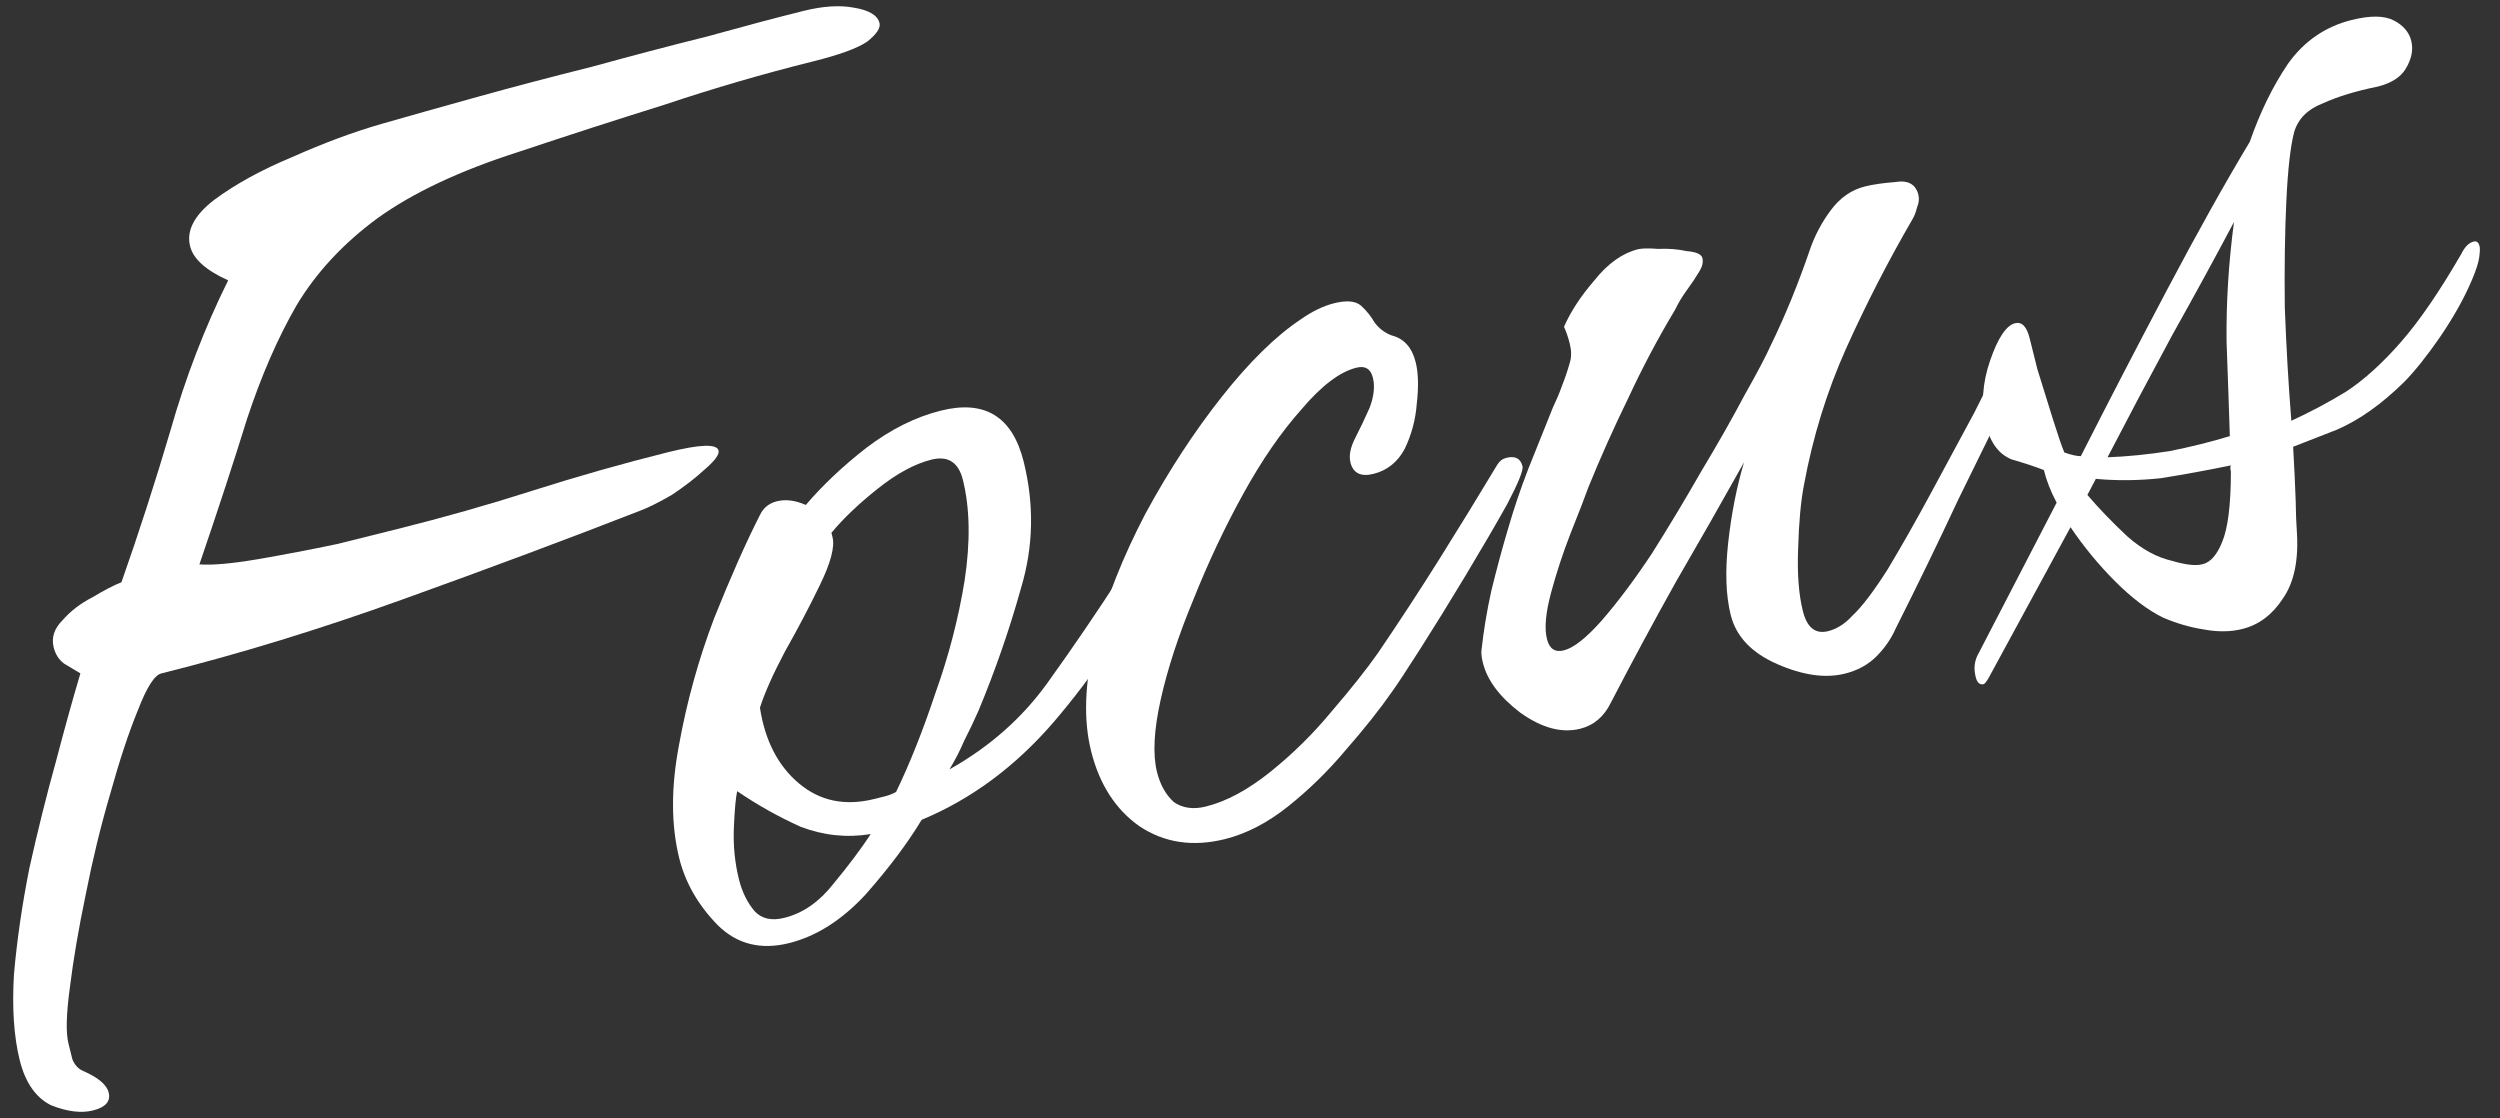
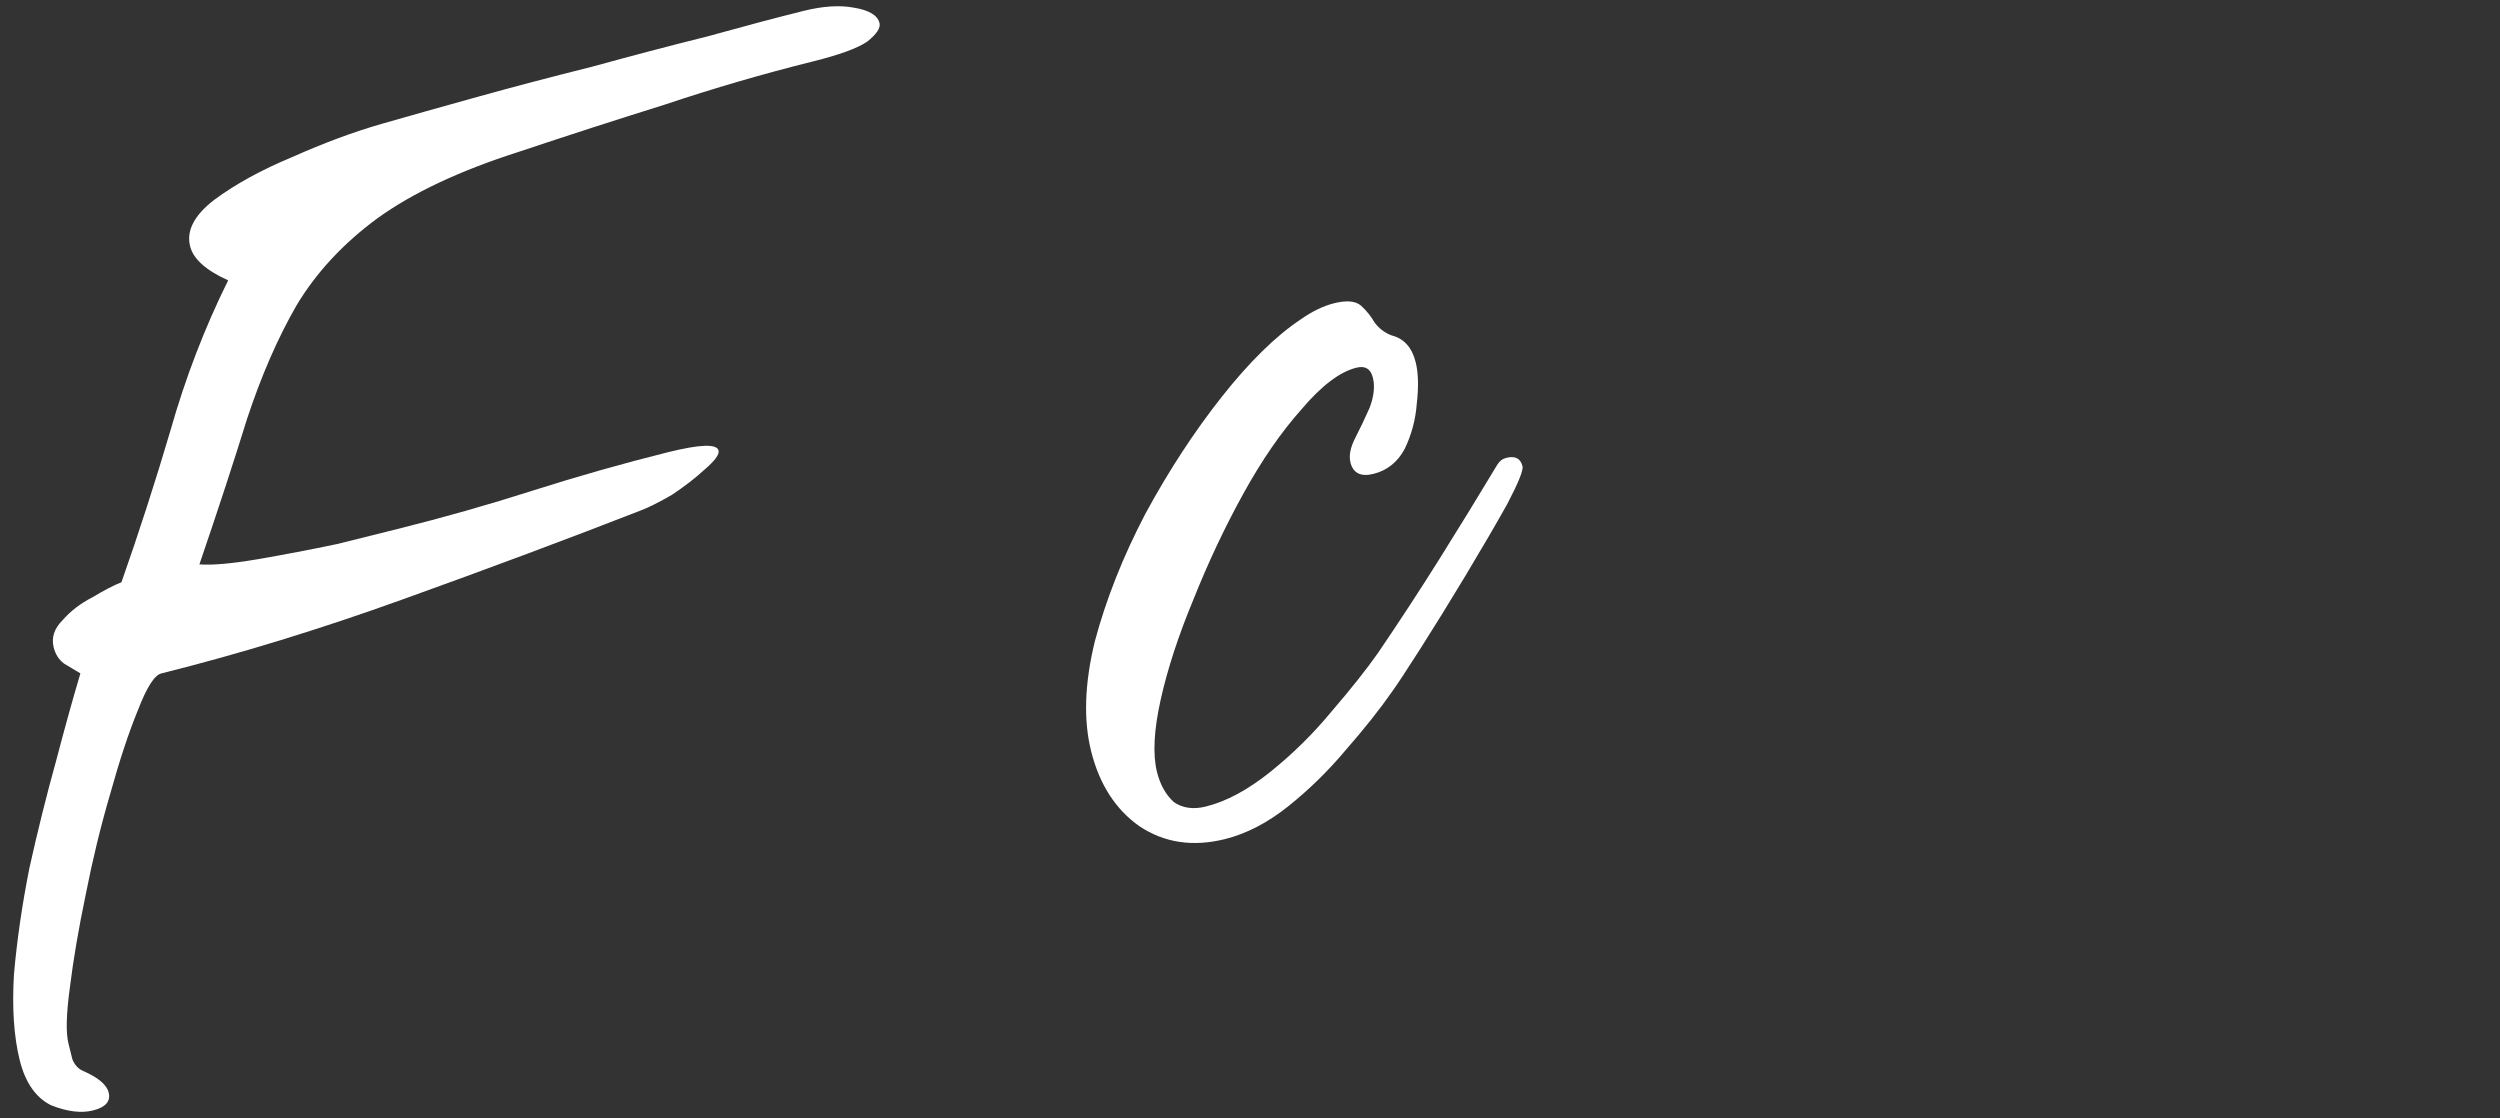
<svg xmlns="http://www.w3.org/2000/svg" width="114" height="51" viewBox="0 0 114 51" fill="none">
  <rect x="0" y="0" width="114" height="51" fill="#333333" stroke="none" />
  <path d="M4.237 50.637C3.703 50.77 3.069 50.692 2.334 50.402C1.634 50.056 1.156 49.372 0.9 48.348C0.634 47.279 0.546 45.977 0.636 44.442C0.77 42.895 1.005 41.276 1.34 39.585C1.719 37.883 2.121 36.269 2.545 34.745C2.957 33.176 3.331 31.83 3.666 30.706C3.443 30.573 3.193 30.422 2.915 30.255C2.681 30.077 2.525 29.832 2.448 29.52C2.337 29.075 2.471 28.664 2.849 28.286C3.217 27.863 3.673 27.513 4.219 27.235C4.753 26.913 5.193 26.685 5.538 26.551C6.34 24.271 7.087 21.956 7.779 19.609C8.459 17.217 9.334 14.942 10.404 12.784C9.391 12.327 8.813 11.809 8.669 11.23C8.491 10.518 8.859 9.812 9.772 9.111C10.729 8.4 11.915 7.749 13.328 7.161C14.775 6.516 16.139 6.011 17.419 5.644C18.654 5.289 20.112 4.878 21.793 4.412C23.473 3.945 25.204 3.49 26.985 3.046C28.799 2.547 30.552 2.086 32.243 1.664C33.924 1.198 35.388 0.809 36.634 0.499C37.525 0.277 38.292 0.227 38.938 0.35C39.627 0.462 40.017 0.695 40.106 1.052C40.161 1.274 39.972 1.558 39.538 1.903C39.092 2.203 38.269 2.503 37.067 2.802C34.796 3.368 32.548 4.023 30.322 4.768C28.085 5.467 25.853 6.189 23.627 6.933C20.956 7.788 18.819 8.794 17.216 9.95C15.657 11.096 14.427 12.419 13.524 13.921C12.666 15.411 11.914 17.136 11.268 19.094C10.665 21.041 9.941 23.255 9.093 25.736C9.672 25.781 10.551 25.703 11.731 25.504C12.955 25.293 14.174 25.06 15.387 24.805C16.589 24.505 17.502 24.278 18.125 24.122C20.217 23.601 22.27 23.018 24.285 22.374C26.344 21.718 28.398 21.135 30.445 20.625C31.915 20.259 32.688 20.231 32.766 20.543C32.81 20.721 32.598 21.01 32.131 21.41C31.708 21.8 31.212 22.183 30.645 22.561C30.066 22.895 29.604 23.128 29.259 23.261C25.897 24.572 22.285 25.922 18.423 27.311C14.605 28.688 10.916 29.821 7.354 30.709C7.043 30.786 6.686 31.348 6.285 32.394C5.873 33.395 5.455 34.658 5.031 36.182C4.596 37.662 4.222 39.197 3.91 40.788C3.586 42.335 3.346 43.742 3.189 45.011C3.021 46.235 2.999 47.092 3.121 47.581C3.165 47.76 3.226 48.004 3.304 48.316C3.415 48.572 3.576 48.745 3.788 48.834C4.477 49.135 4.867 49.463 4.955 49.819C5.055 50.22 4.816 50.492 4.237 50.637Z" fill="white" />
-   <path d="M35.981 43.006C34.69 43.328 33.605 43.054 32.727 42.186C31.837 41.273 31.254 40.26 30.976 39.147C30.599 37.633 30.594 35.908 30.963 33.972C31.32 31.992 31.855 30.061 32.569 28.181C33.327 26.29 34.023 24.721 34.658 23.476C34.814 23.153 35.07 22.947 35.426 22.858C35.827 22.759 36.267 22.814 36.745 23.026C37.513 22.125 38.432 21.258 39.501 20.424C40.614 19.579 41.749 19.012 42.907 18.724C44.91 18.224 46.167 18.998 46.678 21.046C47.166 23.005 47.126 24.93 46.557 26.821C46.033 28.702 45.387 30.565 44.618 32.412C44.406 32.89 44.189 33.346 43.966 33.78C43.787 34.203 43.565 34.637 43.297 35.082C45.123 34.059 46.615 32.741 47.773 31.129C48.931 29.516 50.056 27.864 51.148 26.173C51.282 25.951 51.404 25.779 51.516 25.656C51.66 25.478 51.866 25.356 52.133 25.289C52.356 25.234 52.506 25.362 52.584 25.674C52.595 25.718 52.556 25.846 52.467 26.057C52.377 26.269 52.322 26.424 52.3 26.525C51.274 28.672 49.865 30.796 48.072 32.898C46.313 34.945 44.298 36.44 42.027 37.384C41.392 38.441 40.54 39.576 39.471 40.788C38.391 41.956 37.228 42.695 35.981 43.006ZM39.875 36.432C40.053 36.387 40.209 36.348 40.342 36.315C40.52 36.271 40.693 36.204 40.86 36.115C41.484 34.825 42.08 33.328 42.648 31.626C43.262 29.913 43.708 28.194 43.987 26.469C44.255 24.7 44.228 23.17 43.907 21.879C43.707 21.078 43.228 20.771 42.472 20.96C41.715 21.149 40.902 21.588 40.034 22.277C39.165 22.966 38.458 23.639 37.913 24.296L37.963 24.496C38.074 24.941 37.878 25.675 37.377 26.699C36.909 27.667 36.38 28.673 35.789 29.719C35.243 30.753 34.865 31.605 34.653 32.272C34.885 33.775 35.48 34.927 36.437 35.728C37.393 36.53 38.539 36.765 39.875 36.432ZM35.765 41.854C36.611 41.643 37.357 41.126 38.003 40.303C38.693 39.469 39.261 38.712 39.707 38.034C38.616 38.211 37.548 38.099 36.502 37.698C35.49 37.241 34.528 36.701 33.615 36.077C33.548 36.377 33.498 36.934 33.464 37.746C33.43 38.559 33.508 39.343 33.696 40.1C33.841 40.679 34.08 41.163 34.413 41.553C34.736 41.898 35.186 41.998 35.765 41.854Z" fill="white" />
  <path d="M55.862 38.262C54.393 38.628 53.091 38.432 51.956 37.675C50.867 36.907 50.133 35.765 49.755 34.252C49.4 32.827 49.457 31.158 49.925 29.244C50.439 27.32 51.208 25.378 52.233 23.42C53.302 21.451 54.466 19.672 55.724 18.081C56.983 16.491 58.18 15.318 59.316 14.562C59.839 14.195 60.345 13.95 60.835 13.828C61.414 13.684 61.825 13.723 62.07 13.946C62.315 14.168 62.52 14.425 62.687 14.714C62.898 14.992 63.16 15.187 63.471 15.299C64.028 15.444 64.389 15.85 64.555 16.518C64.678 17.008 64.694 17.642 64.604 18.421C64.548 19.144 64.364 19.828 64.052 20.474C63.729 21.074 63.256 21.452 62.633 21.608C62.054 21.752 61.703 21.579 61.581 21.09C61.504 20.778 61.576 20.405 61.799 19.971C62.022 19.537 62.239 19.081 62.451 18.603C62.652 18.08 62.702 17.618 62.602 17.218C62.502 16.817 62.252 16.667 61.851 16.767C61.094 16.955 60.259 17.589 59.346 18.668C58.422 19.702 57.536 20.987 56.69 22.522C55.843 24.057 55.086 25.665 54.417 27.344C53.737 28.98 53.241 30.498 52.928 31.9C52.616 33.302 52.559 34.404 52.759 35.205C52.904 35.784 53.159 36.24 53.526 36.574C53.927 36.853 54.416 36.92 54.995 36.776C55.93 36.542 56.909 36.014 57.934 35.192C58.958 34.369 59.888 33.451 60.723 32.439C61.603 31.416 62.304 30.532 62.828 29.787C63.797 28.363 64.721 26.95 65.601 25.549C66.515 24.092 67.406 22.64 68.275 21.194C68.375 21.027 68.514 20.921 68.692 20.877C69.093 20.777 69.338 20.905 69.426 21.261C69.471 21.439 69.237 22.018 68.724 22.997C68.201 23.931 67.571 25.01 66.836 26.234C66.101 27.457 65.41 28.575 64.764 29.588C64.118 30.6 63.689 31.25 63.478 31.54C62.921 32.341 62.219 33.225 61.373 34.192C60.571 35.149 59.697 36.005 58.751 36.761C57.804 37.517 56.841 38.017 55.862 38.262Z" fill="white" />
-   <path d="M84.127 30.718C83.237 30.94 82.208 30.794 81.04 30.282C79.872 29.769 79.165 29.023 78.921 28.044C78.699 27.154 78.661 26.052 78.806 24.739C78.952 23.426 79.192 22.207 79.527 21.084C78.513 22.897 77.477 24.716 76.418 26.54C75.405 28.353 74.419 30.183 73.461 32.03C73.149 32.675 72.681 33.075 72.058 33.231C71.212 33.441 70.3 33.196 69.321 32.494C68.386 31.782 67.819 31.025 67.62 30.223C67.564 30.001 67.542 29.817 67.553 29.672C67.654 28.749 67.805 27.837 68.006 26.935C68.24 25.978 68.485 25.066 68.742 24.198C69.021 23.23 69.333 22.301 69.678 21.411C70.057 20.466 70.436 19.52 70.815 18.575C70.971 18.252 71.105 17.935 71.216 17.623C71.361 17.256 71.484 16.895 71.584 16.539C71.662 16.283 71.662 15.999 71.585 15.687C71.507 15.376 71.418 15.114 71.318 14.903C71.619 14.213 72.081 13.507 72.705 12.784C73.317 12.016 73.98 11.544 74.692 11.366C74.87 11.322 75.176 11.316 75.61 11.35C76.078 11.328 76.511 11.362 76.912 11.451C77.346 11.485 77.585 11.591 77.63 11.769C77.674 11.947 77.629 12.147 77.496 12.369C77.329 12.648 77.139 12.931 76.928 13.22C76.716 13.509 76.532 13.815 76.376 14.138C75.608 15.417 74.9 16.752 74.254 18.143C73.597 19.489 72.989 20.846 72.432 22.214C72.265 22.682 71.992 23.388 71.613 24.334C71.267 25.224 70.972 26.125 70.726 27.037C70.481 27.95 70.419 28.651 70.541 29.14C70.652 29.585 70.908 29.758 71.309 29.658C71.754 29.547 72.327 29.097 73.029 28.307C73.764 27.462 74.527 26.444 75.318 25.254C76.097 24.019 76.849 22.768 77.573 21.5C78.342 20.221 78.999 19.064 79.545 18.029C80.136 16.983 80.537 16.221 80.749 15.743C81.406 14.397 82.008 12.923 82.554 11.321C82.777 10.698 83.083 10.125 83.473 9.602C83.896 9.024 84.42 8.657 85.043 8.502C85.399 8.413 85.855 8.346 86.412 8.302C87.001 8.202 87.358 8.397 87.48 8.887C87.524 9.065 87.502 9.26 87.412 9.471C87.368 9.672 87.295 9.855 87.195 10.022C86.103 11.902 85.101 13.854 84.187 15.879C83.306 17.848 82.665 19.923 82.263 22.104C82.118 22.849 82.029 23.817 81.995 25.008C81.949 26.154 82.021 27.105 82.21 27.862C82.398 28.619 82.782 28.925 83.361 28.781C83.761 28.681 84.129 28.448 84.463 28.081C84.886 27.692 85.421 26.991 86.067 25.979C86.702 24.922 87.359 23.765 88.038 22.508C88.751 21.195 89.414 19.966 90.027 18.82C90.629 17.63 91.086 16.712 91.398 16.067C91.464 15.956 91.537 15.867 91.615 15.8C91.682 15.689 91.76 15.622 91.849 15.6C92.16 15.522 92.36 15.662 92.449 16.018C92.494 16.196 92.482 16.34 92.415 16.452C92.349 16.563 92.287 16.696 92.232 16.852C91.251 18.799 90.276 20.768 89.307 22.759C88.382 24.739 87.429 26.703 86.449 28.649C86.237 29.128 85.942 29.556 85.563 29.934C85.185 30.312 84.706 30.573 84.127 30.718Z" fill="white" />
-   <path d="M102.242 28.684C101.708 28.817 101.118 28.822 100.472 28.699C99.883 28.61 99.271 28.432 98.637 28.164C97.936 27.819 97.207 27.267 96.451 26.51C95.695 25.753 95.017 24.929 94.416 24.039L90.673 30.93C90.573 31.097 90.5 31.186 90.456 31.197C90.278 31.241 90.156 31.13 90.089 30.863C89.989 30.462 90.039 30.095 90.24 29.761L93.783 22.92C93.516 22.419 93.322 21.924 93.2 21.434C92.832 21.289 92.343 21.127 91.731 20.949C91.152 20.715 90.763 20.197 90.564 19.396C90.33 18.461 90.392 17.476 90.749 16.442C91.106 15.407 91.484 14.84 91.885 14.74C92.197 14.662 92.419 14.89 92.552 15.425C92.597 15.603 92.713 16.07 92.902 16.827C93.135 17.573 93.374 18.34 93.618 19.131C93.852 19.877 94.024 20.377 94.135 20.633C94.446 20.745 94.697 20.801 94.886 20.801C96.123 18.364 97.432 15.839 98.813 13.225C100.195 10.611 101.453 8.358 102.59 6.467C103.058 5.121 103.637 3.937 104.328 2.913C105.063 1.879 106.032 1.212 107.234 0.912C108.079 0.701 108.719 0.707 109.153 0.93C109.587 1.153 109.854 1.464 109.954 1.865C110.054 2.266 109.97 2.689 109.702 3.134C109.469 3.523 109.04 3.795 108.417 3.951C107.426 4.15 106.591 4.406 105.912 4.717C105.222 4.984 104.788 5.423 104.61 6.035C104.442 6.691 104.325 7.737 104.257 9.173C104.189 10.608 104.166 12.222 104.187 14.013C104.253 15.794 104.352 17.518 104.485 19.188C105.375 18.776 106.21 18.332 106.989 17.854C107.802 17.32 108.631 16.57 109.478 15.602C110.324 14.635 111.243 13.294 112.234 11.581C112.39 11.259 112.58 11.069 112.802 11.014C112.936 10.981 113.025 11.053 113.069 11.231C113.091 11.32 113.086 11.487 113.052 11.732C113.019 11.977 112.913 12.31 112.734 12.733C112.378 13.579 111.888 14.457 111.264 15.37C110.673 16.226 110.133 16.904 109.643 17.405C108.619 18.417 107.595 19.145 106.571 19.59C105.536 19.99 104.868 20.251 104.567 20.373C104.622 21.352 104.661 22.17 104.683 22.827C104.693 23.439 104.71 23.884 104.732 24.162C104.831 25.509 104.619 26.554 104.095 27.3C103.617 28.034 102.999 28.495 102.242 28.684ZM101.68 19.887C101.647 18.808 101.598 17.378 101.532 15.597C101.511 13.806 101.624 11.981 101.87 10.122C101.034 11.702 100.093 13.426 99.046 15.295C98.043 17.153 97.062 19.005 96.104 20.852C96.995 20.819 97.94 20.725 98.942 20.57C99.933 20.37 100.845 20.142 101.68 19.887ZM100.441 25.728C100.797 25.64 101.092 25.306 101.326 24.727C101.594 24.093 101.728 23.02 101.729 21.506C101.696 21.372 101.696 21.278 101.729 21.222C100.65 21.444 99.587 21.638 98.541 21.805C97.528 21.915 96.537 21.926 95.57 21.836L95.185 22.57C95.719 23.194 96.325 23.823 97.003 24.457C97.671 25.048 98.355 25.421 99.056 25.577C99.312 25.655 99.562 25.711 99.807 25.745C100.051 25.778 100.263 25.773 100.441 25.728Z" fill="white" />
</svg>